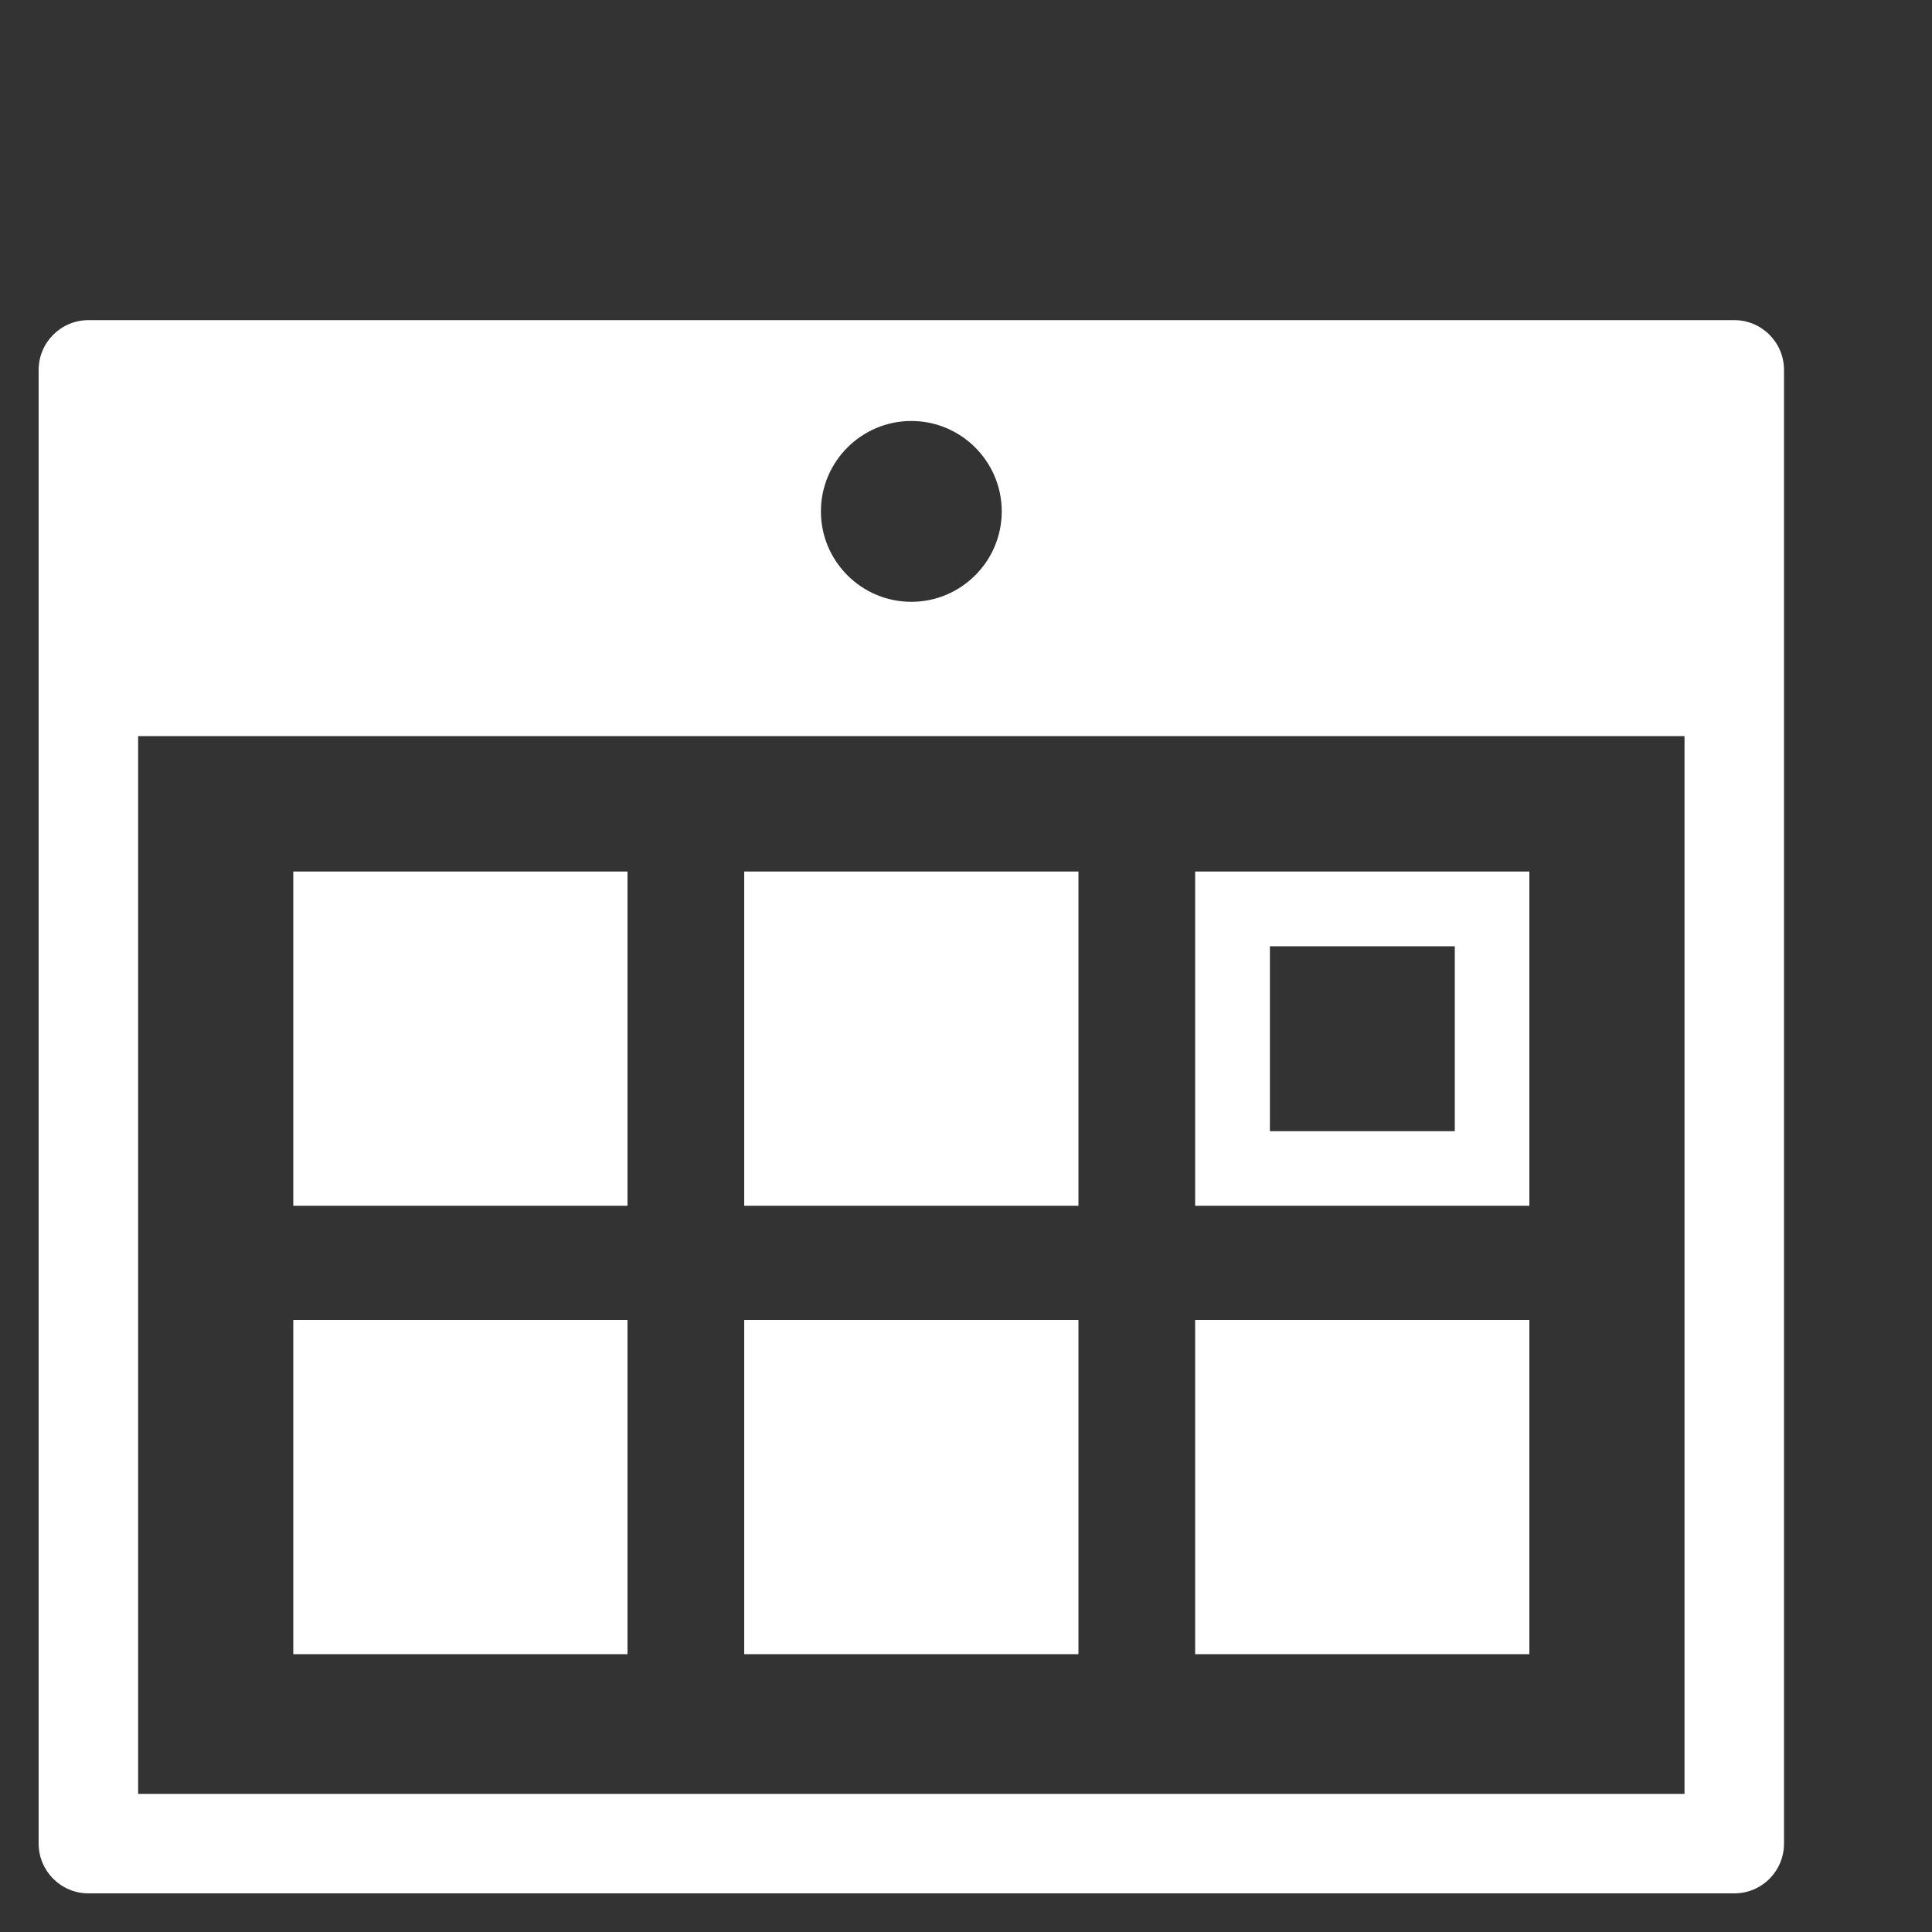
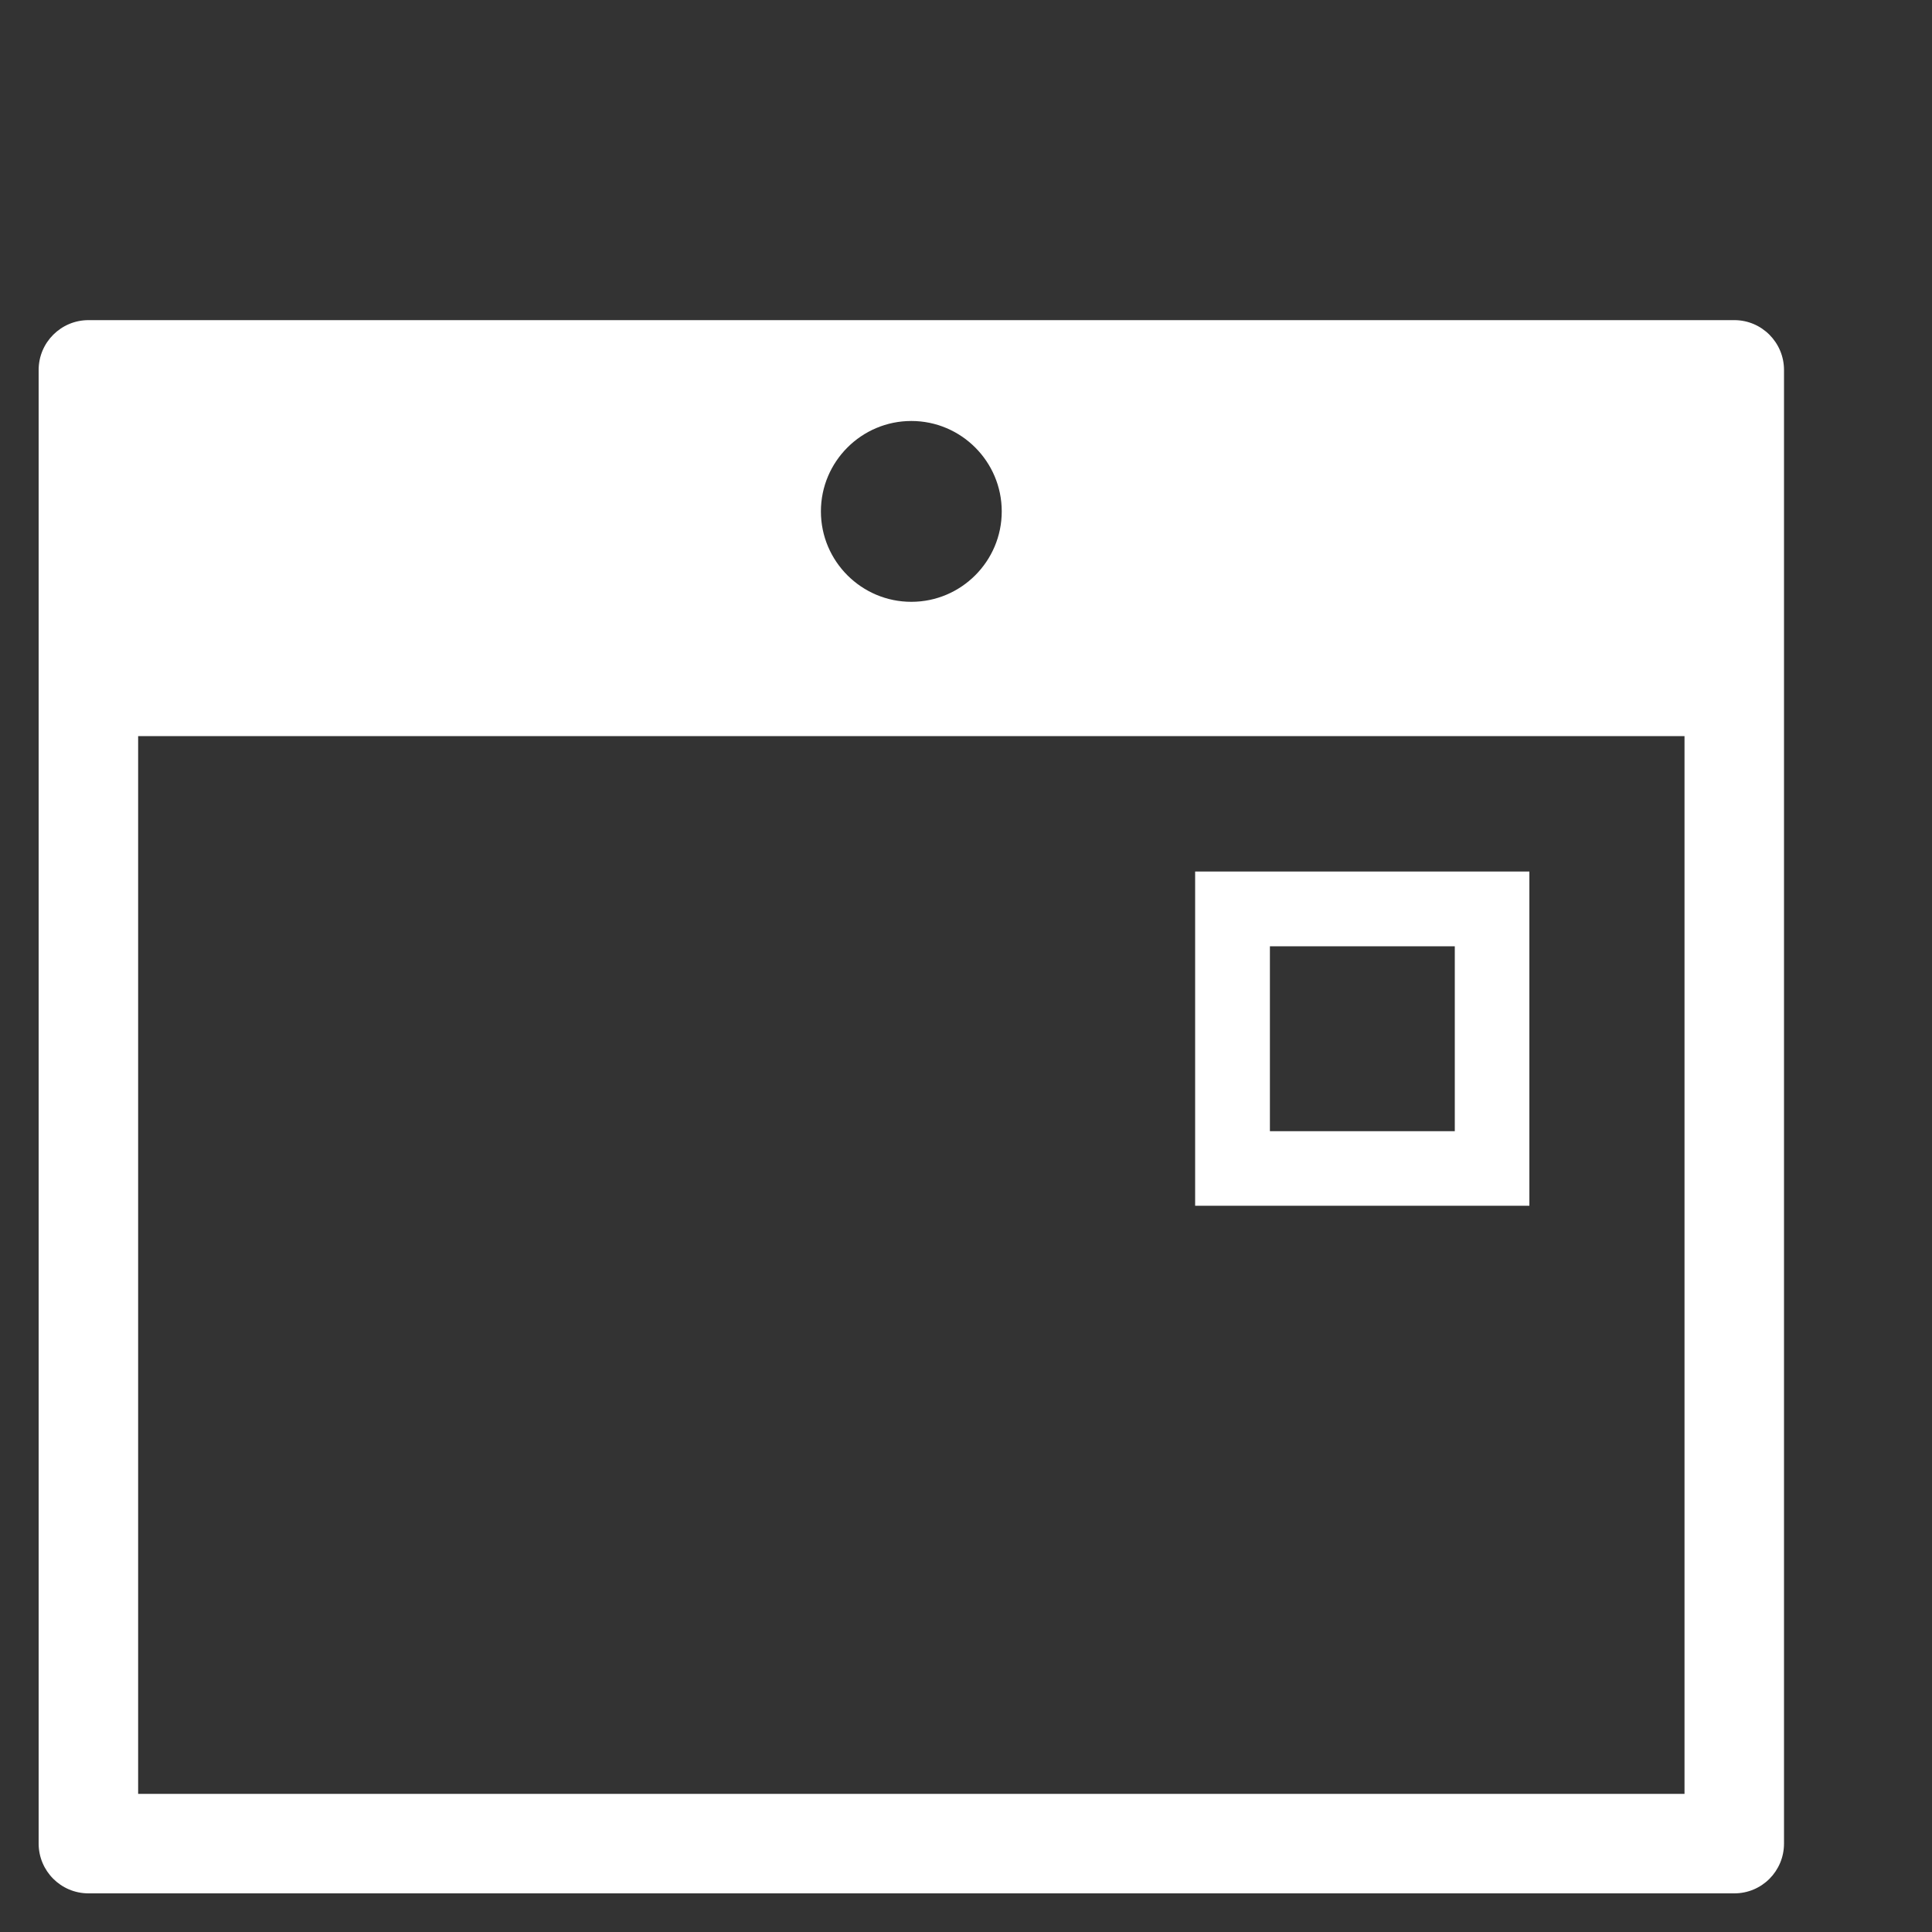
<svg xmlns="http://www.w3.org/2000/svg" id="Layer_1" viewBox="0 0 100 100">
  <rect x="0" y="0" width="100" height="100" fill="#333333" stroke="none" />
  <defs>
    <style>.cls-1{fill:#fff;stroke-width:0px;}</style>
  </defs>
  <path class="cls-1" d="m4.58,98h85.19c1.42,0,2.57-1.15,2.57-2.58V19.15c0-1.42-1.15-2.58-2.57-2.58H4.58c-1.42,0-2.58,1.15-2.58,2.58v76.27c0,1.42,1.15,2.58,2.58,2.58ZM47.17,21.79c2.58,0,4.68,2.1,4.68,4.68s-2.1,4.68-4.68,4.68-4.68-2.1-4.68-4.68,2.1-4.68,4.68-4.68ZM7.15,38.1h80.04v54.75H7.15v-54.75Z" />
-   <rect class="cls-1" x="15.18" y="45.11" width="17.3" height="17.3" />
-   <rect class="cls-1" x="38.52" y="45.11" width="17.3" height="17.3" />
  <path class="cls-1" d="m61.86,62.41h17.3v-17.3h-17.3v17.3Zm3.87-13.43h9.57v9.57h-9.57v-9.57Z" />
-   <rect class="cls-1" x="15.18" y="68.32" width="17.3" height="17.3" />
-   <rect class="cls-1" x="38.52" y="68.32" width="17.3" height="17.3" />
-   <rect class="cls-1" x="61.86" y="68.32" width="17.3" height="17.3" />
</svg>